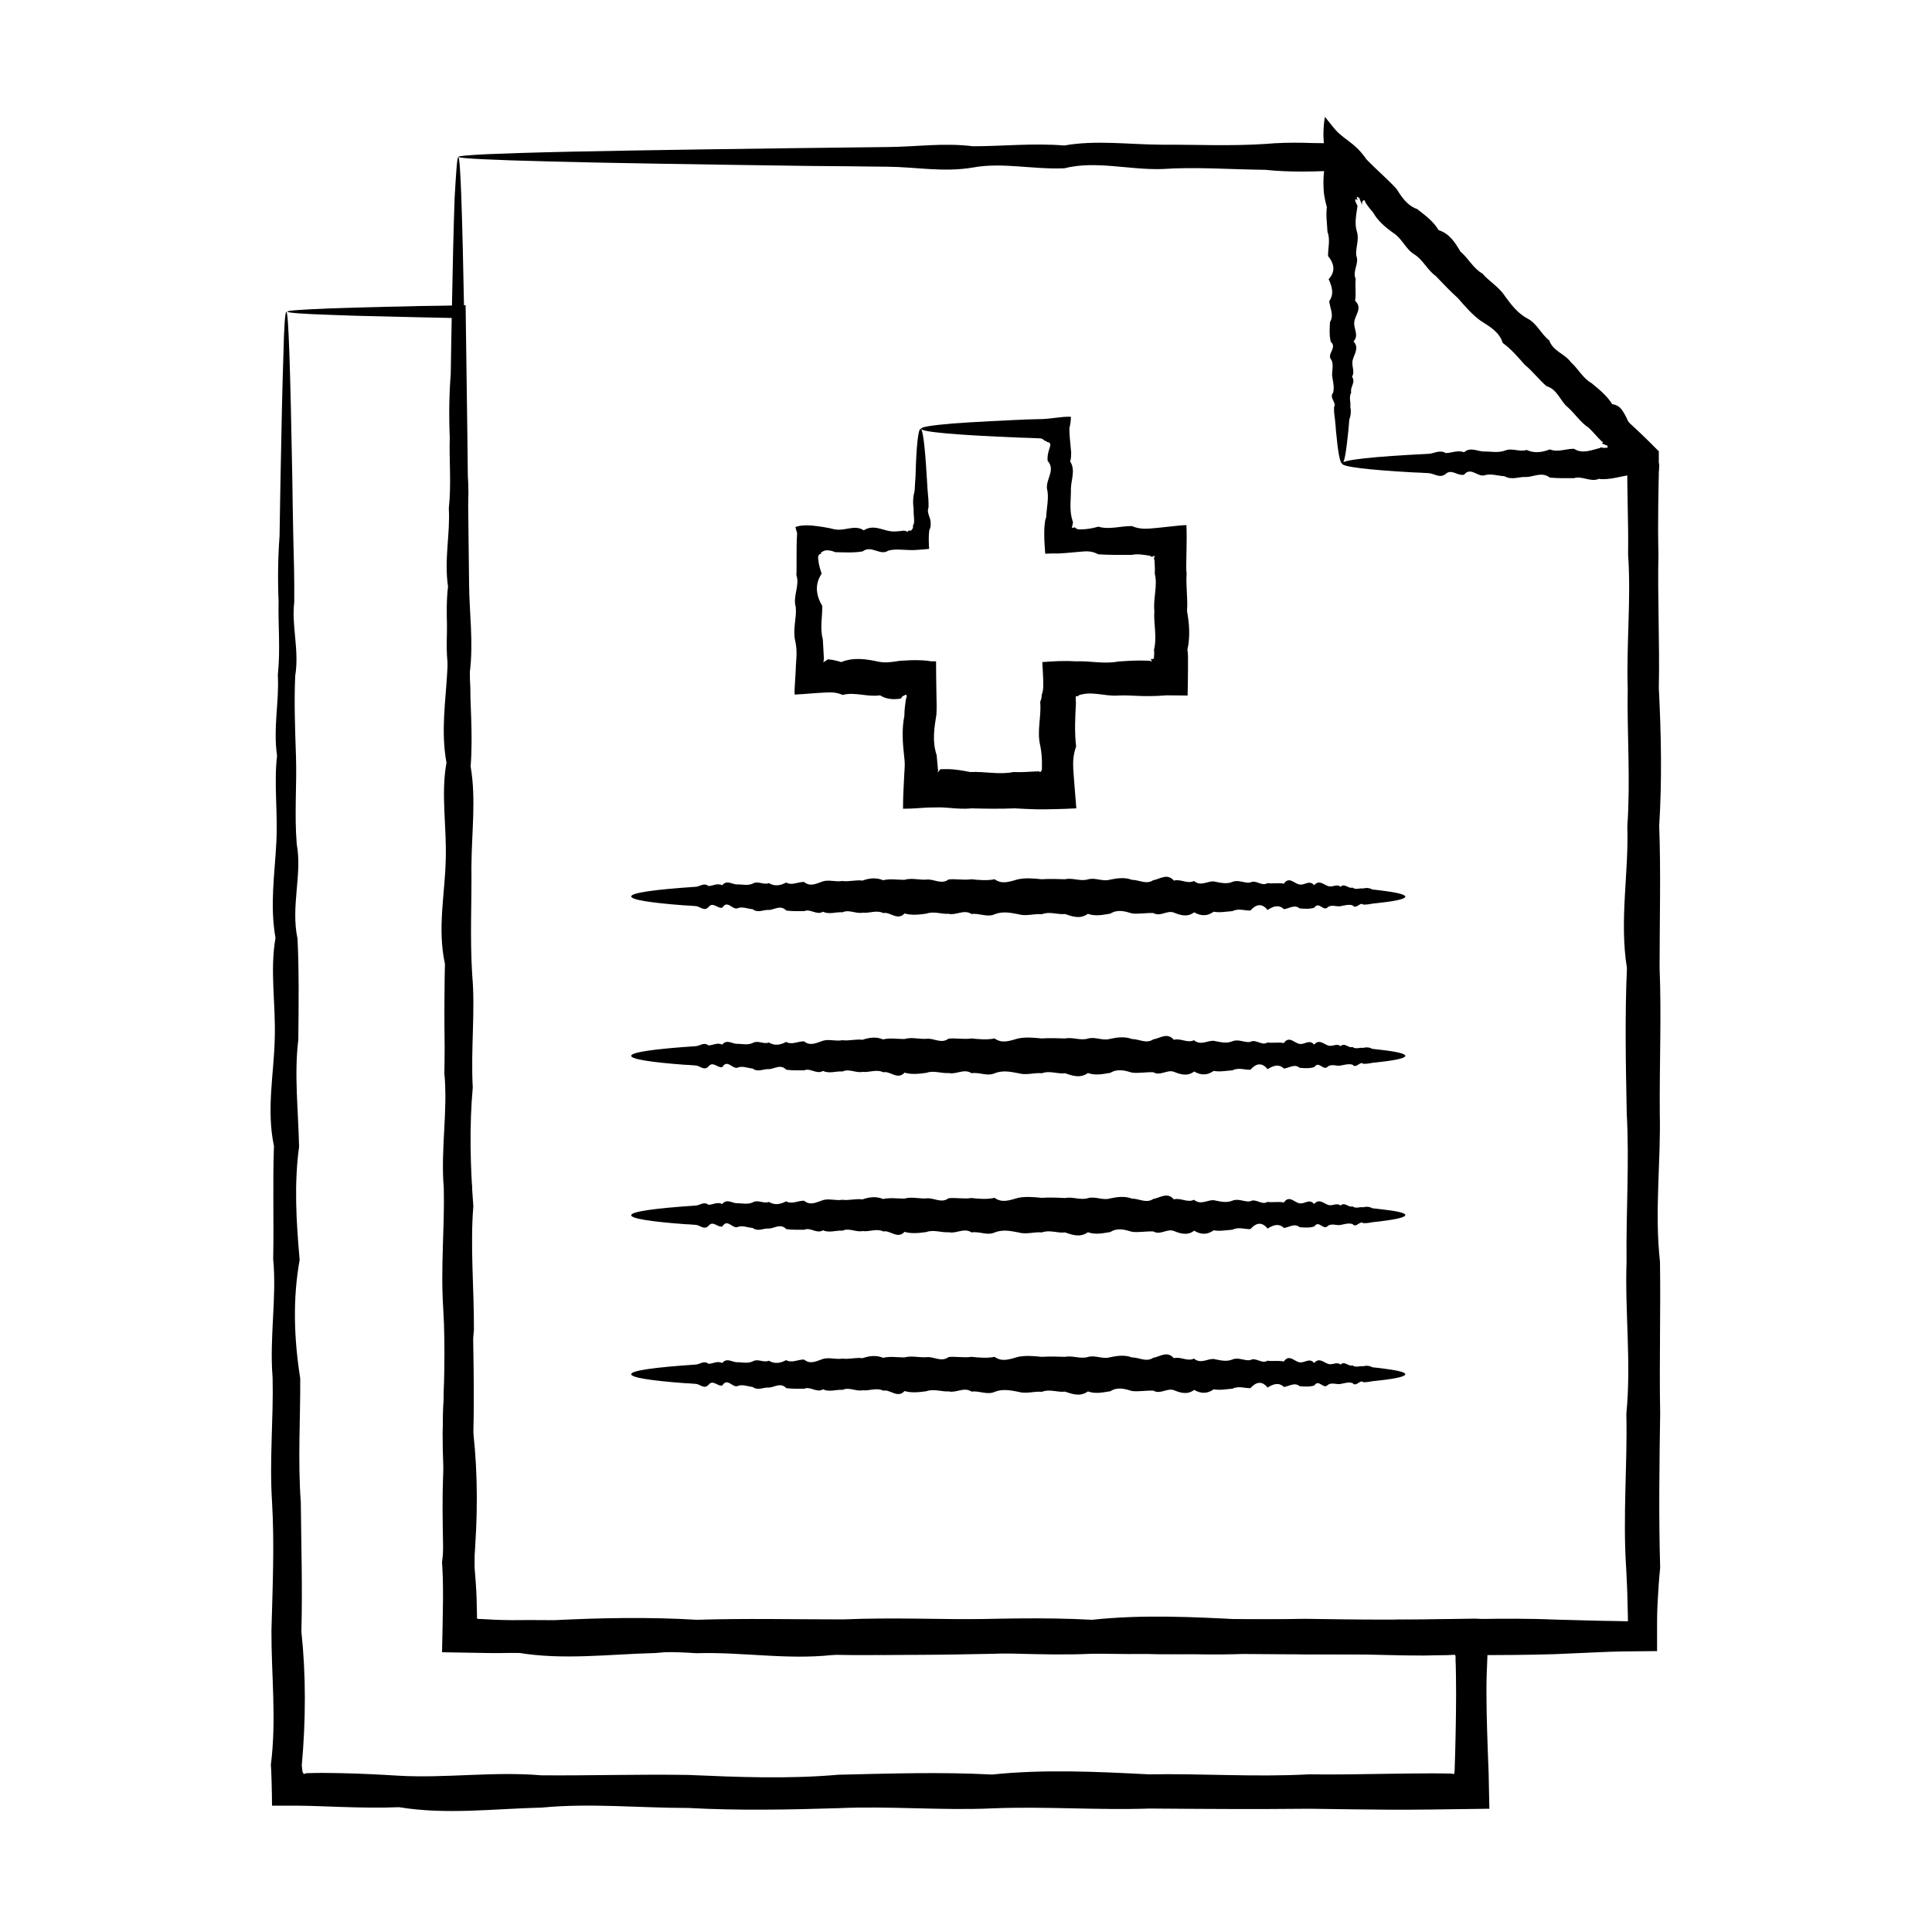
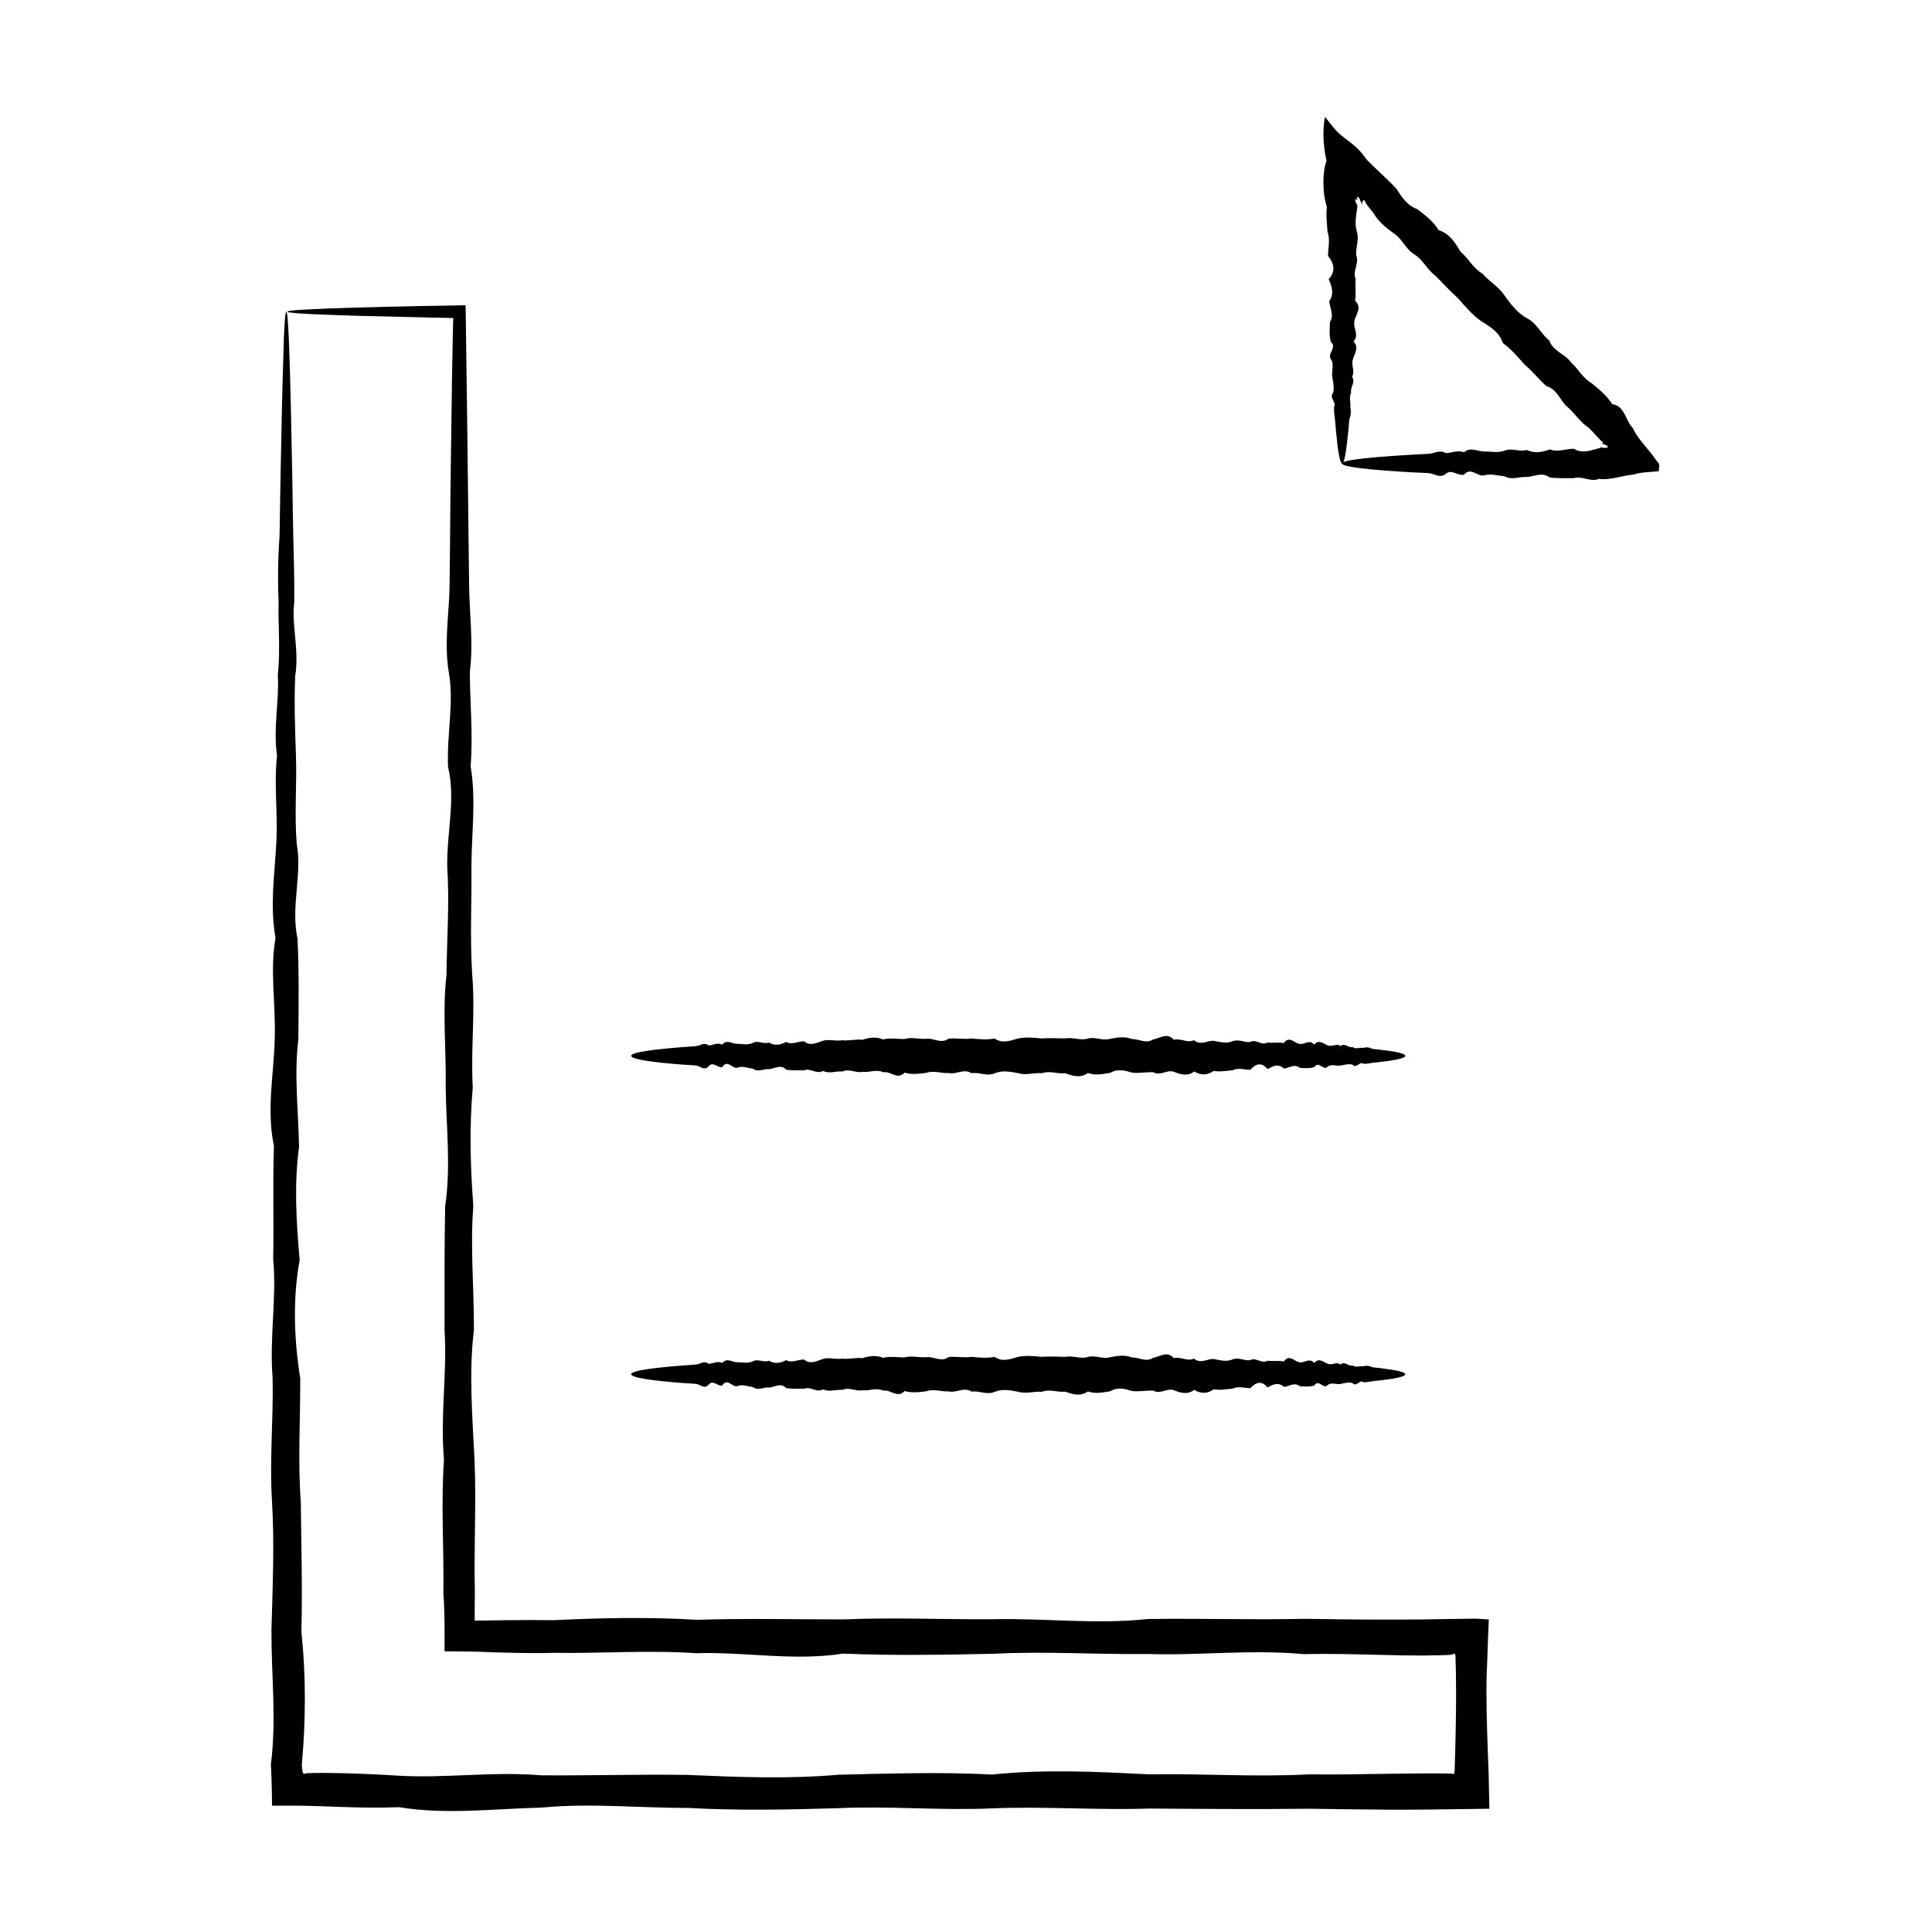
<svg xmlns="http://www.w3.org/2000/svg" id="Слой_1" x="0px" y="0px" viewBox="0 0 100 100" style="enable-background:new 0 0 100 100;" xml:space="preserve">
  <g>
    <g>
      <g>
-         <path d="M23.72,8.13c0.06,0,0.11,0.74,0.16,2.15c0.05,1.41,0.1,3.5,0.15,6.19c0.02,0.9,0.03,1.87,0.05,2.9 c0.03,1.03,0.06,2.13,0.05,3.29c-0.15,1.16,0.27,2.39,0.05,3.67c-0.07,1.29-0.01,2.63,0.04,4.04c0.05,1.41-0.09,2.87,0.04,4.39 c0.28,1.52-0.32,3.1,0.04,4.73c0.08,1.63,0.06,3.32,0.04,5.05c-0.22,1.74,0,3.52,0.04,5.36c-0.26,1.84-0.15,3.72,0.03,5.66 c-0.36,1.93-0.31,3.91,0.03,5.94c0.01,2.02-0.13,4.1,0.03,6.21c0.02,2.11,0.09,4.27,0.03,6.46c0.24,2.19,0.23,4.43,0.03,6.7 c0.07,0.63,0.12,1.27,0.14,1.91l0.01,0.48l0.01,0.42c0,0.03,0,0.05-0.01,0.09c0.02,0.01,0.04,0.01,0.07,0.02l0.02,0.01l0.01,0 c0.01,0-0.01,0,0.02,0l0.1,0l0.39,0.02c0.51,0.03,1.03,0.05,1.55,0.08c2.35,0.14,4.73-0.23,7.14-0.02 c2.41,0.02,4.86-0.06,7.34-0.02c2.48,0.11,4.99,0.23,7.52-0.01c2.54-0.06,5.1-0.15,7.69-0.01c2.59-0.28,5.21-0.15,7.85-0.01 c2.64-0.05,5.31,0.15,7.99,0c2.69,0.04,5.4-0.12,8.12,0c0.76,0.02,1.53,0.04,2.29,0.06c0.38,0.01,0.76,0.01,1.14,0.02l0.34,0.01 c0-0.07,0-0.14,0-0.21l-0.02-0.78c-0.01-0.59-0.04-1.18-0.07-1.77c-0.18-2.69,0.07-5.35,0.01-7.99c0.26-2.64-0.08-5.26,0.01-7.85 c-0.03-2.59,0.15-5.16,0.01-7.69c-0.05-2.54-0.1-5.05,0.01-7.52c-0.4-2.48,0.1-4.93,0.02-7.34c0.17-2.41-0.02-4.8,0.02-7.14 c-0.07-2.35,0.18-4.66,0.02-6.93c0.01-0.84,0-1.67-0.02-2.5c-0.01-0.42-0.01-0.83-0.02-1.24c0-0.21,0-0.41-0.01-0.62v-0.21 l0-0.06L84.16,24l-0.3-0.31c-0.2-0.21-0.39-0.43-0.58-0.64c-1.69-1.41-2.96-3.19-4.55-4.59c-1.49-1.49-2.97-2.95-4.37-4.41 c-1.21-1.65-2.8-2.87-4.18-4.22c-0.2-0.21-0.4-0.41-0.61-0.61l-0.31-0.29l-0.11-0.09l-0.08,0.01l-0.04,0l-0.03,0l-0.06,0 c-0.17,0-0.33,0.01-0.5,0.01c-0.33,0.01-0.66,0.02-0.99,0.02c-0.66,0-1.31-0.02-1.95-0.09c-1.84-0.02-3.63-0.16-5.36-0.04 c-1.74,0.05-3.42-0.45-5.05-0.04c-1.63,0.07-3.21-0.32-4.73-0.04c-1.52,0.26-2.98-0.03-4.39-0.04c-1.41-0.02-2.75-0.03-4.04-0.04 C36.15,8.51,31.6,8.44,28.5,8.36c-1.55-0.04-2.74-0.08-3.55-0.12c-0.8-0.04-1.22-0.08-1.22-0.12c0-0.05,0.51-0.09,1.5-0.14 c0.99-0.04,2.45-0.09,4.35-0.13c3.8-0.08,9.37-0.16,16.39-0.24c1.41-0.01,2.87-0.23,4.39-0.04c1.52,0,3.1-0.17,4.73-0.04 c1.63-0.29,3.31-0.05,5.05-0.04c1.74-0.01,3.52,0.08,5.36-0.04c0.65-0.06,1.3-0.07,1.95-0.06c0.33,0.01,0.66,0.02,0.99,0.02 c0.17,0,0.33,0.01,0.5,0.01c0.26,0,0.52,0.01,0.78,0.01c0.16,0.17,0.33,0.33,0.49,0.5l0.31,0.3c0.2,0.2,0.41,0.39,0.63,0.59 c1.24,1.49,2.68,2.86,4.22,4.18c1.31,1.55,2.92,2.87,4.41,4.37c1.31,1.68,2.96,3.07,4.59,4.55c0.21,0.19,0.42,0.39,0.63,0.59 l0.31,0.3l0.55,0.55c0,0.32,0,0.64,0,0.96c0,0.21,0,0.41-0.01,0.62c-0.01,0.41-0.01,0.83-0.02,1.24 c-0.01,0.83-0.01,1.66,0.01,2.5c-0.05,2.27,0.07,4.58,0.02,6.93c0.12,2.35,0.17,4.73,0.02,7.14c0.09,2.41,0.02,4.86,0.02,7.34 c0.1,2.48-0.01,4.99,0.01,7.52c0.06,2.54-0.28,5.1,0.01,7.69c0.04,2.59-0.04,5.21,0.01,7.85c-0.04,2.64-0.08,5.31,0,7.99 c-0.06,0.59-0.1,1.18-0.13,1.77l-0.02,0.45c0,0.16-0.01,0.25-0.01,0.56c0,0.51,0,1.03,0,1.54l-0.98,0.01l-0.92,0.01 c-0.38,0.01-0.76,0.02-1.14,0.04c-0.76,0.03-1.52,0.07-2.29,0.1c-2.73,0.08-5.43,0.04-8.12,0c-2.69,0.03-5.35,0.01-7.99-0.01 c-2.64,0.09-5.26-0.12-7.85-0.01c-2.59,0.12-5.16-0.13-7.69-0.01c-2.54,0.08-5.05,0.13-7.52-0.01c-2.48,0-4.93-0.26-7.34-0.02 c-2.41,0.06-4.8,0.38-7.14-0.02c-0.52,0.02-1.03,0.03-1.55,0.02c-0.79-0.01-1.57-0.03-2.36-0.04c0.02-0.92,0.04-1.84,0.05-2.75 c0.01-0.64-0.01-1.28-0.05-1.91c0.29-2.27,0.02-4.51,0.03-6.7c0.06-2.2,0.16-4.35,0.03-6.46c-0.14-2.11,0.08-4.18,0.03-6.21 c-0.17-2.03,0.22-4.01,0.03-5.94c0.04-1.93-0.02-3.82,0.03-5.66c-0.4-1.84,0-3.62,0.04-5.36c0.06-1.74-0.26-3.42,0.04-5.05 c-0.3-1.63-0.04-3.21,0.04-4.73c0.09-1.52-0.13-2.98,0.04-4.39c-0.21-1.41,0.12-2.75,0.04-4.04c0.14-1.29,0.01-2.51,0.05-3.67 c-0.05-1.16-0.03-2.26,0.05-3.29c0.02-1.03,0.03-2,0.05-2.9c0.05-2.7,0.1-4.78,0.15-6.19C23.61,8.87,23.66,8.13,23.72,8.13z" />
-       </g>
+         </g>
      <g>
-         <path d="M72.74,46.41c0,0.11-0.44,0.22-1.25,0.31c-0.13,0.02-0.28,0.03-0.44,0.05c-0.16,0.03-0.32,0.06-0.49,0.05 c-0.17-0.15-0.36,0.27-0.55,0.04c-0.19-0.06-0.4,0-0.61,0.04c-0.21,0.05-0.43-0.09-0.66,0.04c-0.23,0.29-0.47-0.32-0.71,0.04 c-0.24,0.08-0.5,0.06-0.76,0.04c-0.26-0.22-0.53,0-0.81,0.04c-0.28-0.26-0.56-0.15-0.85,0.04c-0.29-0.36-0.59-0.31-0.89,0.03 c-0.3,0.01-0.61-0.13-0.93,0.03c-0.32,0.02-0.64,0.09-0.97,0.03c-0.33,0.24-0.67,0.23-1.01,0.03c-0.34,0.26-0.69,0.16-1.04,0.02 c-0.35-0.15-0.71,0.23-1.07,0.02c-0.36-0.02-0.73,0.06-1.1,0.02c-0.37-0.11-0.75-0.23-1.13,0.01c-0.38,0.06-0.77,0.15-1.16,0.01 c-0.39,0.28-0.78,0.15-1.18,0.01c-0.4,0.04-0.8-0.15-1.2,0.01c-0.4-0.04-0.81,0.12-1.22,0c-0.41-0.08-0.82-0.16-1.22,0 c-0.4,0.18-0.8-0.07-1.2-0.01c-0.4-0.26-0.79,0.08-1.18-0.01c-0.39,0.02-0.78-0.15-1.16-0.01c-0.38,0.05-0.76,0.1-1.13-0.01 c-0.37,0.4-0.74-0.1-1.1-0.02c-0.36-0.17-0.72,0.02-1.07-0.02c-0.35,0.07-0.7-0.18-1.04-0.02c-0.34-0.03-0.68,0.13-1.01-0.03 c-0.33,0.2-0.65-0.17-0.97-0.03c-0.32,0-0.63,0.01-0.93-0.03c-0.3-0.31-0.6-0.05-0.89-0.03c-0.29-0.03-0.57,0.18-0.85-0.04 c-0.28-0.02-0.54-0.16-0.81-0.04c-0.26,0.05-0.51-0.45-0.76-0.04c-0.24,0.07-0.48-0.32-0.71-0.04c-0.23,0.26-0.45-0.03-0.66-0.04 c-0.21-0.02-0.41-0.03-0.61-0.04c-1.74-0.13-2.74-0.29-2.74-0.46c0-0.19,1.23-0.36,3.34-0.5c0.21-0.01,0.43-0.23,0.66-0.04 c0.23,0,0.46-0.17,0.71-0.04c0.24-0.29,0.5-0.05,0.76-0.04c0.26-0.02,0.53,0.08,0.81-0.04c0.28-0.17,0.56,0.08,0.85-0.03 c0.29,0.18,0.59,0.13,0.89-0.03c0.3,0.17,0.61-0.04,0.93-0.03c0.32,0.27,0.64,0.08,0.97-0.03c0.33-0.1,0.67,0.04,1.01-0.02 c0.34,0.05,0.69-0.07,1.04-0.02c0.35-0.13,0.71-0.17,1.07-0.02c0.36-0.09,0.73-0.02,1.1-0.02c0.37-0.11,0.75,0.01,1.13-0.01 c0.38-0.06,0.77,0.28,1.16-0.01c0.39-0.04,0.78,0.05,1.18-0.01c0.4,0.04,0.8,0.08,1.2,0c0.4,0.29,0.81,0.11,1.22,0 c0.41-0.08,0.82-0.04,1.22,0c0.4-0.03,0.8-0.01,1.2,0c0.4-0.09,0.79,0.12,1.18,0.01c0.39-0.12,0.77,0.13,1.16,0.01 c0.38-0.08,0.76-0.13,1.13,0.01c0.37,0,0.74,0.26,1.1,0.02c0.36-0.06,0.72-0.38,1.07,0.02c0.35-0.1,0.7,0.19,1.04,0.02 c0.34,0.29,0.68,0.01,1.01,0.02c0.33,0.06,0.65,0.16,0.97,0.03c0.32-0.14,0.63,0.08,0.93,0.03c0.3-0.17,0.6,0.22,0.89,0.03 c0.29,0.04,0.57-0.03,0.85,0.03c0.28-0.4,0.54,0,0.81,0.04c0.26,0.06,0.51-0.26,0.76,0.04c0.25-0.3,0.48-0.04,0.71,0.04 c0.23,0.09,0.45-0.13,0.66,0.04c0.21-0.21,0.41,0.12,0.61,0.04c0.19,0.14,0.38,0.01,0.55,0.05c0.18-0.05,0.34-0.03,0.49,0.05 c0.16,0.02,0.3,0.03,0.44,0.05C72.3,46.19,72.74,46.3,72.74,46.41z" />
-       </g>
+         </g>
      <g>
        <path d="M72.74,54.65c0,0.11-0.44,0.22-1.25,0.31c-0.13,0.02-0.28,0.03-0.44,0.05c-0.16,0.03-0.32,0.06-0.49,0.05 c-0.17-0.15-0.36,0.27-0.55,0.05c-0.19-0.06-0.4,0-0.61,0.04c-0.21,0.05-0.43-0.09-0.66,0.04c-0.23,0.29-0.47-0.32-0.71,0.04 c-0.24,0.08-0.5,0.06-0.76,0.04c-0.26-0.22-0.53,0-0.81,0.04c-0.28-0.26-0.56-0.15-0.85,0.03c-0.29-0.36-0.59-0.31-0.89,0.03 c-0.3,0.01-0.61-0.13-0.93,0.03c-0.32,0.02-0.64,0.09-0.97,0.03c-0.33,0.24-0.67,0.23-1.01,0.03c-0.34,0.26-0.69,0.16-1.04,0.02 c-0.35-0.14-0.71,0.23-1.07,0.02c-0.36-0.02-0.73,0.06-1.1,0.02c-0.37-0.11-0.75-0.22-1.13,0.01c-0.38,0.06-0.77,0.15-1.16,0.01 c-0.39,0.28-0.78,0.15-1.18,0.01c-0.4,0.05-0.8-0.15-1.2,0c-0.4-0.04-0.81,0.12-1.22,0c-0.41-0.08-0.82-0.16-1.22,0 c-0.4,0.18-0.8-0.07-1.2,0c-0.4-0.26-0.79,0.08-1.18-0.01c-0.39,0.03-0.78-0.15-1.16-0.01c-0.38,0.05-0.76,0.1-1.13-0.01 c-0.37,0.4-0.74-0.1-1.1-0.02c-0.36-0.17-0.72,0.02-1.07-0.02c-0.35,0.07-0.7-0.18-1.04-0.02c-0.34-0.03-0.68,0.13-1.01-0.03 c-0.33,0.2-0.65-0.17-0.97-0.03c-0.32,0-0.63,0.01-0.93-0.03c-0.3-0.31-0.6-0.05-0.89-0.03c-0.29-0.03-0.57,0.18-0.85-0.03 c-0.28-0.03-0.54-0.16-0.81-0.04c-0.26,0.04-0.51-0.45-0.76-0.04c-0.24,0.07-0.48-0.32-0.71-0.04c-0.23,0.26-0.45-0.03-0.66-0.04 c-0.21-0.02-0.41-0.03-0.61-0.04c-1.74-0.13-2.74-0.29-2.74-0.46c0-0.19,1.23-0.36,3.34-0.5c0.21-0.01,0.43-0.23,0.66-0.04 c0.23,0,0.46-0.17,0.71-0.04c0.24-0.29,0.5-0.05,0.76-0.04c0.26-0.01,0.53,0.08,0.81-0.04c0.28-0.17,0.56,0.08,0.85-0.03 c0.29,0.18,0.59,0.13,0.89-0.03c0.3,0.17,0.61-0.04,0.93-0.03c0.32,0.26,0.64,0.08,0.97-0.03c0.33-0.1,0.67,0.04,1.01-0.03 c0.34,0.05,0.69-0.07,1.04-0.02c0.35-0.12,0.71-0.17,1.07-0.02c0.36-0.09,0.73-0.02,1.1-0.02c0.37-0.11,0.75,0.01,1.13-0.01 c0.38-0.06,0.77,0.28,1.16-0.01c0.39-0.04,0.78,0.05,1.18-0.01c0.4,0.04,0.8,0.08,1.2,0c0.4,0.29,0.81,0.11,1.22,0 c0.41-0.08,0.82-0.04,1.22,0c0.4-0.03,0.8-0.01,1.2,0c0.4-0.08,0.79,0.12,1.18,0.01c0.39-0.12,0.77,0.13,1.16,0.01 c0.38-0.08,0.76-0.13,1.13,0.01c0.37,0,0.74,0.26,1.1,0.02c0.36-0.06,0.72-0.38,1.07,0.02c0.35-0.1,0.7,0.19,1.04,0.02 c0.34,0.29,0.68,0.02,1.01,0.03c0.33,0.06,0.65,0.16,0.97,0.03c0.32-0.14,0.63,0.08,0.93,0.03c0.3-0.17,0.6,0.22,0.89,0.03 c0.29,0.04,0.57-0.03,0.85,0.03c0.28-0.4,0.54,0,0.81,0.04c0.26,0.06,0.51-0.26,0.76,0.04c0.25-0.3,0.48-0.04,0.71,0.04 c0.23,0.09,0.45-0.13,0.66,0.04c0.21-0.21,0.41,0.12,0.61,0.04c0.19,0.14,0.38,0.01,0.55,0.05c0.18-0.05,0.34-0.03,0.49,0.05 c0.16,0.02,0.3,0.03,0.44,0.05C72.3,54.43,72.74,54.54,72.74,54.65z" />
      </g>
      <g>
-         <path d="M72.74,62.89c0,0.11-0.44,0.22-1.25,0.32c-0.13,0.02-0.28,0.03-0.44,0.05c-0.16,0.03-0.32,0.06-0.49,0.05 c-0.17-0.15-0.36,0.27-0.55,0.05c-0.19-0.07-0.4,0-0.61,0.04c-0.21,0.05-0.43-0.09-0.66,0.04c-0.23,0.29-0.47-0.32-0.71,0.04 c-0.24,0.08-0.5,0.06-0.76,0.04c-0.26-0.22-0.53,0-0.81,0.04c-0.28-0.26-0.56-0.15-0.85,0.03c-0.29-0.36-0.59-0.31-0.89,0.03 c-0.3,0.01-0.61-0.13-0.93,0.03c-0.32,0.02-0.64,0.09-0.97,0.03c-0.33,0.24-0.67,0.23-1.01,0.02c-0.34,0.26-0.69,0.16-1.04,0.02 c-0.35-0.15-0.71,0.23-1.07,0.02c-0.36-0.02-0.73,0.06-1.1,0.02c-0.37-0.11-0.75-0.23-1.13,0.01c-0.38,0.06-0.77,0.15-1.16,0.01 c-0.39,0.28-0.78,0.15-1.18,0.01c-0.4,0.05-0.8-0.15-1.2,0c-0.4-0.04-0.81,0.12-1.22,0c-0.41-0.08-0.82-0.16-1.22,0 c-0.4,0.18-0.8-0.07-1.2,0c-0.4-0.26-0.79,0.08-1.18-0.01c-0.39,0.03-0.78-0.15-1.16-0.01c-0.38,0.05-0.76,0.1-1.13-0.01 c-0.37,0.4-0.74-0.1-1.1-0.02c-0.36-0.17-0.72,0.03-1.07-0.02c-0.35,0.07-0.7-0.18-1.04-0.02c-0.34-0.03-0.68,0.13-1.01-0.02 c-0.33,0.2-0.65-0.17-0.97-0.03c-0.32,0-0.63,0.01-0.93-0.03c-0.3-0.31-0.6-0.05-0.89-0.03c-0.29-0.03-0.57,0.18-0.85-0.03 c-0.28-0.02-0.54-0.16-0.81-0.04c-0.26,0.05-0.51-0.45-0.76-0.04c-0.24,0.07-0.48-0.32-0.71-0.04c-0.23,0.25-0.45-0.03-0.66-0.04 c-0.21-0.02-0.41-0.03-0.61-0.04c-1.74-0.13-2.74-0.29-2.74-0.46c0-0.19,1.23-0.36,3.34-0.5c0.21-0.01,0.43-0.23,0.66-0.04 c0.23,0,0.46-0.17,0.71-0.04c0.24-0.29,0.5-0.05,0.76-0.04c0.26-0.01,0.53,0.08,0.81-0.04c0.28-0.17,0.56,0.08,0.85-0.03 c0.29,0.18,0.59,0.13,0.89-0.03c0.3,0.17,0.61-0.04,0.93-0.03c0.32,0.27,0.64,0.08,0.97-0.03c0.33-0.1,0.67,0.04,1.01-0.02 c0.34,0.05,0.69-0.07,1.04-0.02c0.35-0.12,0.71-0.17,1.07-0.02c0.36-0.08,0.73-0.02,1.1-0.02c0.37-0.11,0.75,0.01,1.13-0.01 c0.38-0.06,0.77,0.28,1.16-0.01c0.39-0.04,0.78,0.05,1.18-0.01c0.4,0.04,0.8,0.08,1.2-0.01c0.4,0.29,0.81,0.11,1.22,0 c0.41-0.08,0.82-0.04,1.22,0c0.4-0.03,0.8-0.01,1.2,0.01c0.4-0.08,0.79,0.12,1.18,0.01c0.39-0.12,0.77,0.13,1.16,0.01 c0.38-0.08,0.76-0.13,1.13,0.01c0.37,0,0.74,0.26,1.1,0.02c0.36-0.06,0.72-0.38,1.07,0.02c0.35-0.1,0.7,0.19,1.04,0.02 c0.34,0.29,0.68,0.01,1.01,0.02c0.33,0.06,0.65,0.16,0.97,0.03c0.32-0.14,0.63,0.08,0.93,0.03c0.3-0.17,0.6,0.22,0.89,0.03 c0.29,0.04,0.57-0.03,0.85,0.03c0.28-0.4,0.54,0,0.81,0.04c0.26,0.06,0.51-0.26,0.76,0.04c0.25-0.3,0.48-0.04,0.71,0.04 c0.23,0.09,0.45-0.13,0.66,0.04c0.21-0.21,0.41,0.12,0.61,0.04c0.19,0.14,0.38,0.01,0.55,0.05c0.18-0.05,0.34-0.03,0.49,0.05 c0.16,0.02,0.3,0.03,0.44,0.05C72.3,62.68,72.74,62.78,72.74,62.89z" />
-       </g>
+         </g>
      <g>
        <path d="M72.74,71.13c0,0.11-0.44,0.22-1.25,0.31c-0.13,0.02-0.28,0.03-0.44,0.05c-0.16,0.03-0.32,0.06-0.49,0.05 c-0.17-0.15-0.36,0.27-0.55,0.05c-0.19-0.07-0.4,0-0.61,0.04c-0.21,0.05-0.43-0.09-0.66,0.04c-0.23,0.29-0.47-0.32-0.71,0.04 c-0.24,0.08-0.5,0.06-0.76,0.04c-0.26-0.22-0.53,0-0.81,0.04c-0.28-0.26-0.56-0.15-0.85,0.03c-0.29-0.36-0.59-0.3-0.89,0.03 c-0.3,0.01-0.61-0.13-0.93,0.03c-0.32,0.02-0.64,0.09-0.97,0.03c-0.33,0.24-0.67,0.23-1.01,0.03c-0.34,0.26-0.69,0.16-1.04,0.02 c-0.35-0.14-0.71,0.23-1.07,0.02c-0.36-0.02-0.73,0.06-1.1,0.02c-0.37-0.11-0.75-0.23-1.13,0.01c-0.38,0.06-0.77,0.15-1.16,0.01 c-0.39,0.28-0.78,0.15-1.18,0.01c-0.4,0.05-0.8-0.15-1.2,0.01c-0.4-0.04-0.81,0.12-1.22,0c-0.41-0.08-0.82-0.16-1.22,0 c-0.4,0.18-0.8-0.07-1.2-0.01c-0.4-0.26-0.79,0.08-1.18-0.01c-0.39,0.02-0.78-0.15-1.16-0.01c-0.38,0.05-0.76,0.1-1.13-0.01 c-0.37,0.4-0.74-0.1-1.1-0.02c-0.36-0.17-0.72,0.02-1.07-0.02c-0.35,0.07-0.7-0.18-1.04-0.02c-0.34-0.03-0.68,0.13-1.01-0.03 c-0.33,0.2-0.65-0.17-0.97-0.03c-0.32,0-0.63,0.01-0.93-0.03c-0.3-0.31-0.6-0.05-0.89-0.03c-0.29-0.03-0.57,0.18-0.85-0.03 c-0.28-0.03-0.54-0.16-0.81-0.04c-0.26,0.05-0.51-0.45-0.76-0.04c-0.24,0.07-0.48-0.32-0.71-0.04c-0.23,0.26-0.45-0.03-0.66-0.04 c-0.21-0.02-0.41-0.03-0.61-0.04c-1.74-0.13-2.74-0.29-2.74-0.46c0-0.19,1.23-0.36,3.34-0.5c0.21-0.01,0.43-0.23,0.66-0.04 c0.23,0,0.46-0.17,0.71-0.04c0.24-0.29,0.5-0.05,0.76-0.04c0.26-0.01,0.53,0.08,0.81-0.04c0.28-0.17,0.56,0.08,0.85-0.04 c0.29,0.18,0.59,0.13,0.89-0.03c0.3,0.17,0.61-0.04,0.93-0.03c0.32,0.27,0.64,0.08,0.97-0.03c0.33-0.1,0.67,0.04,1.01-0.02 c0.34,0.05,0.69-0.07,1.04-0.02c0.35-0.12,0.71-0.17,1.07-0.02c0.36-0.09,0.73-0.02,1.1-0.02c0.37-0.1,0.75,0.01,1.13-0.01 c0.38-0.06,0.77,0.28,1.16-0.01c0.39-0.04,0.78,0.05,1.18-0.01c0.4,0.04,0.8,0.08,1.2,0c0.4,0.29,0.81,0.11,1.22,0 c0.41-0.08,0.82-0.04,1.22,0c0.4-0.03,0.8-0.01,1.2,0c0.4-0.08,0.79,0.12,1.18,0.01c0.39-0.12,0.77,0.13,1.16,0.01 c0.38-0.08,0.76-0.13,1.13,0.01c0.37,0,0.74,0.26,1.1,0.02c0.36-0.06,0.72-0.38,1.07,0.02c0.35-0.1,0.7,0.19,1.04,0.02 c0.34,0.29,0.68,0.01,1.01,0.02c0.33,0.06,0.65,0.16,0.97,0.03c0.32-0.14,0.63,0.08,0.93,0.03c0.3-0.17,0.6,0.22,0.89,0.03 c0.29,0.04,0.57-0.02,0.85,0.04c0.28-0.4,0.54,0,0.81,0.04c0.26,0.06,0.51-0.26,0.76,0.04c0.25-0.3,0.48-0.04,0.71,0.04 c0.23,0.09,0.45-0.13,0.66,0.04c0.21-0.21,0.41,0.12,0.61,0.04c0.19,0.14,0.38,0.01,0.55,0.05c0.18-0.05,0.34-0.03,0.49,0.05 c0.16,0.02,0.3,0.03,0.44,0.05C72.3,70.92,72.74,71.02,72.74,71.13z" />
      </g>
      <g>
        <path d="M69.47,23.99c-0.11,0-0.22-0.59-0.32-1.68c-0.01-0.18-0.03-0.38-0.05-0.58c-0.03-0.21-0.06-0.43-0.05-0.66 c0.15-0.23-0.27-0.48-0.05-0.74c0.07-0.26,0.01-0.53-0.04-0.81c-0.05-0.28,0.09-0.58-0.04-0.88c-0.29-0.31,0.32-0.63-0.04-0.95 c-0.08-0.33-0.06-0.67-0.04-1.02c0.22-0.35,0-0.71-0.04-1.08c0.26-0.37,0.15-0.75-0.03-1.14c0.36-0.39,0.3-0.79-0.03-1.2 c-0.01-0.41,0.13-0.83-0.03-1.25c-0.02-0.43-0.09-0.86-0.03-1.3c-0.02-0.02-0.03-0.08-0.04-0.13c-0.01-0.05-0.03-0.1-0.04-0.15 c-0.02-0.1-0.04-0.21-0.06-0.32c-0.03-0.22-0.04-0.44-0.04-0.66c0-0.43,0.05-0.83,0.16-1.11c-0.11-0.48-0.15-0.95-0.16-1.33 c0-0.39,0.03-0.7,0.08-0.95c0.11,0.13,0.21,0.27,0.32,0.4c0.35,0.46,0.59,0.61,0.89,0.84c0.28,0.21,0.63,0.5,0.93,0.95 c0.31,0.32,0.62,0.61,0.95,0.92c0.11,0.11,0.23,0.22,0.34,0.33c0.09,0.09,0.17,0.18,0.26,0.27c0.28,0.43,0.55,0.87,1.08,1.06 c0.41,0.32,0.83,0.62,1.11,1.09c0.56,0.18,0.85,0.63,1.13,1.11c0.41,0.34,0.65,0.86,1.14,1.14c0.35,0.41,0.85,0.68,1.16,1.16 c0.33,0.45,0.66,0.89,1.16,1.16c0.51,0.26,0.71,0.81,1.14,1.14c0.19,0.56,0.81,0.69,1.11,1.12c0.39,0.35,0.63,0.84,1.09,1.1 c0.4,0.33,0.79,0.65,1.06,1.08c0.32,0.04,0.47,0.23,0.6,0.45c0.07,0.11,0.12,0.21,0.2,0.39c0.08,0.16,0.17,0.3,0.28,0.42 c0.14,0.31,0.33,0.56,0.55,0.82c0.21,0.26,0.45,0.53,0.62,0.79c0.06,0.07,0.11,0.14,0.16,0.2c0.01,0.01,0.01,0.02,0.02,0.03v0.03 l0,0.06l-0.01,0.12l-0.01,0.12l0,0.03c0,0.01-0.02,0-0.03,0.01l-0.07,0.01l-0.26,0.02c-0.35,0.03-0.66,0.04-0.92,0.14 c-0.32,0.03-0.61,0.1-0.91,0.16c-0.15,0.03-0.31,0.06-0.46,0.07c-0.08,0.01-0.15,0.01-0.23,0.01c-0.04,0-0.08,0-0.11,0 c-0.04,0-0.08-0.01-0.1-0.02c-0.44,0.2-0.88-0.17-1.3-0.03c-0.43,0-0.84,0.01-1.25-0.03c-0.41-0.31-0.81-0.05-1.2-0.03 c-0.39-0.03-0.77,0.18-1.14-0.04c-0.37-0.02-0.73-0.16-1.08-0.04c-0.35,0.05-0.69-0.45-1.02-0.04c-0.33,0.08-0.65-0.32-0.95-0.04 c-0.31,0.25-0.6-0.03-0.89-0.04c-0.28-0.02-0.56-0.03-0.81-0.04c-2.33-0.13-3.67-0.29-3.67-0.46c0-0.19,1.65-0.36,4.48-0.5 c0.28-0.01,0.58-0.23,0.89-0.04c0.31,0,0.62-0.17,0.95-0.04c0.33-0.29,0.67-0.05,1.02-0.04c0.35-0.01,0.71,0.08,1.08-0.04 c0.37-0.17,0.75,0.08,1.14-0.04c0.39,0.18,0.79,0.13,1.2-0.03c0.41,0.17,0.83-0.04,1.25-0.03c0.43,0.27,0.86,0.08,1.3-0.03 c0.01,0,0.03-0.01,0.04-0.01l0.01-0.01c0.01,0,0.01-0.01,0.02-0.01c0.01-0.01,0.02-0.01,0.03-0.01c0.02,0,0.05,0,0.07,0.01 c0.05,0.01,0.13,0.03,0.14,0c0.17,0.04,0.13-0.04,0.12-0.1c-0.16-0.07-0.24-0.09-0.27-0.11c-0.03-0.02,0.01-0.02,0.06-0.08 c-0.04-0.01-0.06-0.01-0.07-0.02l-0.01-0.01c0,0,0,0-0.01-0.01l-0.03-0.03l-0.13-0.13c-0.17-0.18-0.33-0.37-0.51-0.54 c-0.43-0.28-0.7-0.72-1.08-1.06c-0.4-0.32-0.53-0.93-1.1-1.09c-0.4-0.34-0.71-0.77-1.13-1.11c-0.35-0.4-0.7-0.81-1.14-1.13 c-0.18-0.59-0.69-0.85-1.16-1.16c-0.45-0.33-0.8-0.75-1.16-1.16c-0.4-0.36-0.77-0.75-1.14-1.14c-0.44-0.31-0.66-0.84-1.11-1.12 c-0.46-0.28-0.64-0.83-1.09-1.11c-0.42-0.3-0.81-0.63-1.06-1.08c-0.09-0.09-0.16-0.19-0.24-0.29c-0.07-0.1-0.17-0.23-0.15-0.24 c-0.02-0.07-0.09-0.15-0.14-0.02c-0.04,0-0.04,0.13-0.03,0.2c0.01,0.06,0.04,0.06-0.16-0.42c0,0.02,0,0.03-0.01,0.02 c0,0.03-0.05-0.04-0.08-0.04c-0.03-0.01-0.04,0.05,0.03,0.18c-0.15-0.13-0.15-0.02-0.12,0.07c0.02,0.05,0.04,0.09,0.06,0.13 c0.01,0.02,0.02,0.03,0.03,0.05c0,0.01,0.01,0.01,0.01,0.02c0,0.01,0,0,0,0.04c-0.06,0.44-0.16,0.88-0.03,1.3 c0.14,0.43-0.08,0.84-0.03,1.25c0.17,0.41-0.22,0.81-0.03,1.2c-0.04,0.39,0.03,0.77-0.03,1.14c0.4,0.37,0,0.73-0.04,1.08 c-0.06,0.35,0.26,0.69-0.04,1.02c0.3,0.33,0.04,0.65-0.04,0.95c-0.09,0.31,0.13,0.6-0.04,0.88c0.21,0.28-0.12,0.56-0.04,0.81 c-0.14,0.26-0.01,0.51-0.05,0.74c0.05,0.23,0.03,0.46-0.05,0.66c-0.02,0.21-0.03,0.4-0.05,0.58 C69.68,23.39,69.58,23.99,69.47,23.99z" />
      </g>
      <g>
        <path d="M14.82,16.14c0.06,0,0.11,0.76,0.16,2.22c0.05,1.46,0.1,3.62,0.15,6.41c0.01,0.93,0.03,1.93,0.05,3 c0.03,1.07,0.06,2.2,0.05,3.41c-0.15,1.2,0.27,2.47,0.05,3.8c-0.06,1.33-0.01,2.72,0.04,4.18c0.05,1.45-0.09,2.97,0.04,4.54 c0.29,1.57-0.32,3.2,0.04,4.89c0.08,1.69,0.06,3.43,0.04,5.23c-0.22,1.79,0,3.64,0.04,5.54c-0.26,1.9-0.15,3.85,0.03,5.85 c-0.36,2-0.3,4.05,0.03,6.14c0.01,2.09-0.13,4.24,0.03,6.42c0.02,2.18,0.09,4.41,0.03,6.68c0.24,2.27,0.23,4.58,0.02,6.93 l0.02,0.17l0.01,0.08l0,0.04l0,0.02l0,0l0.03,0.06c0.02,0.03,0.03,0.06,0.05,0.07l0.1-0.03l0.02-0.01l0.01,0l0,0l0.04,0 l0.36-0.01c0.48-0.01,0.96,0,1.45,0.01c0.97,0.02,1.94,0.07,2.92,0.13c2.43,0.14,4.89-0.23,7.39-0.02 c2.5,0.02,5.03-0.06,7.59-0.02c2.56,0.11,5.16,0.22,7.78-0.01c2.62-0.06,5.28-0.15,7.96-0.01c2.68-0.28,5.39-0.15,8.12-0.01 c2.73-0.05,5.49,0.15,8.27,0c1.39,0.02,2.79-0.01,4.19-0.03c0.7-0.01,1.4-0.02,2.1-0.02c0.35,0,0.7,0,1.05,0.01h0.02l0,0h0 l0.01,0l0.02,0l0.04,0.01l0.09,0.02l0,0c0.01-0.04,0.02-0.09,0.03-0.14c0.01-0.33,0.02-0.65,0.03-0.98 c0.02-0.67,0.03-1.34,0.04-2c0.01-0.67,0.01-1.33,0-2l-0.01-0.5l-0.01-0.25l0-0.12l0-0.06l0-0.02v0l0-0.01 c-0.01-0.07-0.02-0.12-0.04-0.16c-0.03,0.01-0.05,0.01-0.08,0.02l-0.08,0.03c-0.01,0-0.01,0-0.02,0.01l-0.13,0.01l-0.26,0.01 c-0.35,0.01-0.69,0.01-1.04,0.02c-0.69,0-1.38-0.01-2.07-0.03c-1.38-0.03-2.75-0.08-4.12-0.04c-2.73-0.26-5.44,0.08-8.12-0.01 c-2.68,0.03-5.33-0.15-7.96-0.01c-2.62,0.05-5.22,0.1-7.78-0.01c-2.56,0.4-5.09-0.1-7.59-0.02c-2.5-0.17-4.96,0.02-7.39-0.02 c-0.83,0.03-1.65,0.01-2.47-0.01c-0.41-0.01-0.82-0.02-1.22-0.04l-0.4-0.01l-0.52-0.01c-0.35,0-0.69-0.01-1.04-0.01 c0-0.32,0-0.65,0-0.97c0-0.3,0-0.6-0.01-0.9c-0.01-0.38-0.02-0.75-0.05-1.12c0.03-2.35-0.13-4.66,0.03-6.93 c-0.2-2.27,0.17-4.5,0.03-6.68c0-2.18-0.01-4.32,0.03-6.42c0.31-2.1,0.05-4.14,0.03-6.14c0.03-2-0.18-3.95,0.04-5.85 c0.02-1.9,0.16-3.75,0.04-5.55c-0.04-1.8,0.45-3.54,0.04-5.22c-0.07-1.69,0.32-3.32,0.04-4.89c-0.26-1.57,0.03-3.09,0.04-4.54 c0.02-1.45,0.03-2.85,0.04-4.18c0.02-1.93,0.05-3.73,0.07-5.38c0.01-0.83,0.02-1.62,0.04-2.38c0.01-0.38,0.01-0.75,0.02-1.11 c0.01-0.26,0.01-0.5,0.02-0.75c-1.32-0.03-2.5-0.05-3.51-0.08c-1.1-0.02-2.04-0.05-2.79-0.08c-1.51-0.05-2.29-0.11-2.29-0.17 c0-0.06,0.79-0.11,2.29-0.17c0.75-0.03,1.69-0.05,2.79-0.08c0.55-0.01,1.15-0.02,1.78-0.04c0.74-0.01,1.53-0.02,2.37-0.04 c0.03,1.94,0.06,4.16,0.09,6.64c0.03,2.36,0.06,4.96,0.09,7.8c0.01,1.45,0.23,2.97,0.04,4.54c0,1.57,0.17,3.2,0.04,4.89 c0.29,1.69,0.05,3.43,0.04,5.22c0.02,1.8-0.08,3.65,0.04,5.55c0.17,1.9-0.08,3.85,0.03,5.85c-0.18,2-0.13,4.05,0.03,6.14 c-0.17,2.09,0.04,4.23,0.03,6.42c-0.27,2.19-0.08,4.41,0.03,6.68c0.1,2.27-0.04,4.58,0.02,6.93c-0.01,0.37-0.01,0.75-0.01,1.12 l0,0.19l0,0.12l0.14-0.01l0.06,0l0.02,0l0.04,0l0.15,0c0.41-0.01,0.81-0.01,1.23-0.02c0.82-0.01,1.64-0.01,2.47,0 c2.43-0.12,4.89-0.17,7.39-0.02c2.5-0.08,5.03-0.02,7.59-0.02c2.56-0.11,5.16,0.01,7.78-0.01c2.62-0.06,5.28,0.28,7.96-0.01 c2.68-0.04,5.39,0.05,8.12-0.01c1.37,0.02,2.74,0.04,4.12,0.04c0.69,0,1.38,0,2.07-0.01c0.88-0.01,1.76-0.03,2.65-0.04l0.7,0.04 c-0.03,0.64-0.05,1.25-0.07,1.84l-0.02,0.53l-0.02,0.5c-0.02,0.66-0.01,1.33,0,2c0.01,0.67,0.04,1.34,0.06,2 c0.01,0.34,0.03,0.69,0.04,1.03c0.01,0.63,0.03,1.26,0.04,1.9l0,0c-1.01,0.01-2.02,0.03-3.03,0.04c-0.7,0.01-1.4,0.01-2.1,0.01 c-1.4-0.01-2.79-0.03-4.19-0.05c-2.78,0.03-5.54,0.01-8.27-0.01c-2.73,0.09-5.44-0.12-8.12-0.01c-2.68,0.12-5.33-0.13-7.96-0.01 c-2.62,0.08-5.22,0.13-7.78-0.01c-2.56,0-5.09-0.26-7.59-0.02c-2.5,0.06-4.96,0.38-7.39-0.02c-0.98,0.04-1.96,0.02-2.92-0.01 c-0.48-0.02-0.97-0.03-1.45-0.05l-0.36-0.01l-0.6-0.01c-0.42,0-0.83,0-1.25,0c0-0.39-0.01-0.78-0.02-1.17l-0.02-0.59l-0.01-0.19 l-0.01-0.17c0.3-2.35,0.02-4.66,0.03-6.93c0.06-2.27,0.16-4.5,0.03-6.68c-0.14-2.18,0.08-4.33,0.03-6.42 c-0.17-2.1,0.22-4.14,0.03-6.14c0.04-2-0.03-3.95,0.04-5.85c-0.4-1.9,0-3.75,0.04-5.54c0.06-1.8-0.26-3.54,0.04-5.23 c-0.3-1.69-0.04-3.32,0.04-4.89c0.09-1.57-0.13-3.09,0.04-4.54c-0.21-1.45,0.12-2.85,0.04-4.18c0.14-1.33,0.01-2.6,0.04-3.8 c-0.05-1.2-0.03-2.34,0.05-3.4c0.02-1.07,0.03-2.07,0.05-3c0.05-2.79,0.1-4.95,0.15-6.41C14.7,16.9,14.76,16.14,14.82,16.14z" />
      </g>
      <g>
-         <path d="M47.65,22.2c0.11,0,0.22,0.83,0.31,2.34c0.02,0.25,0.03,0.52,0.05,0.81c0.03,0.29,0.06,0.6,0.05,0.92 c-0.07,0.16-0.01,0.33,0.05,0.5c0.03,0.09,0.06,0.15,0.06,0.3c0.01,0.13-0.01,0.27-0.07,0.37c-0.04,0.3-0.03,0.61-0.01,0.97 c-0.2,0.02-0.4,0.04-0.6,0.05c-0.27,0.03-0.59,0-0.88-0.01c-0.21-0.01-0.41-0.01-0.63,0.05c-0.43,0.29-0.87-0.31-1.33,0.04 c-0.46,0.08-0.93,0.05-1.42,0.04c-0.11-0.05-0.23-0.08-0.33-0.09c-0.06-0.01-0.12-0.01-0.17,0c-0.11,0.02-0.18,0.08-0.24,0.11 c0,0.02,0.01,0.05,0.01,0.07c-0.13-0.01-0.17,0.14-0.15,0.28c0.01,0.05,0.02,0.09,0.02,0.14c0.01,0.07,0.02,0.13,0.04,0.2 c0.03,0.13,0.07,0.27,0.12,0.4c-0.36,0.54-0.31,1.1,0.03,1.67c0.01,0.57-0.13,1.15,0.03,1.74c0.02,0.3,0.03,0.6,0.05,0.9l0,0.05 l0,0.01l0,0.03c0,0.02,0,0.04,0,0.05c0,0.04-0.01,0.08-0.03,0.13c0.02,0,0.04-0.01,0.06-0.02c0.14-0.09,0.17-0.13,0.19-0.12 c0,0,0.01,0,0.01,0l0.01,0c0,0,0,0,0.02,0c0.07,0.01,0.14,0.02,0.21,0.03c0.14,0.03,0.29,0.06,0.43,0.11 c0.64-0.26,1.29-0.16,1.94-0.02c0.33,0.07,0.66,0.02,0.99-0.03l0.06-0.01c0.02,0,0.03,0,0.08-0.01l0.23-0.01 c0.16-0.01,0.31-0.02,0.47-0.02c0.32,0,0.63,0.01,0.89,0.06c0.08,0,0.17,0,0.25,0c0,0.57,0.01,1.13,0.02,1.71 c0,0.19,0.01,0.37,0.01,0.55c0,0.16,0,0.32-0.01,0.48c-0.11,0.69-0.23,1.4,0.01,2.11c0.01,0.14,0.03,0.29,0.04,0.44l0.02,0.22 l0,0.06c0,0.01,0,0.01,0,0.01l0.01,0.01c0.02,0.03,0.02,0.04-0.01,0.09c0,0.01,0,0.03,0.01,0.06c0.07-0.07,0.09-0.11,0.1-0.14 c-0.04-0.01,0.1-0.02,0.19-0.02c0.09,0,0.18,0,0.27,0c0.37,0.01,0.73,0.08,1.11,0.15c0.74-0.04,1.49,0.15,2.24,0 c0.38,0.02,0.75-0.01,1.13-0.03l0.07,0l0.03,0l0,0l0.02-0.01c0.01,0,0.02,0,0.03,0c0.02,0,0.04,0.01,0.1,0.04l0,0 c0.02-0.01,0.04-0.03,0.06-0.06c0.01-0.02,0.02-0.03,0.02-0.05l0.01-0.03l0-0.01l0-0.03l0-0.07c0.01-0.38-0.01-0.76-0.09-1.13 c-0.18-0.75,0.07-1.5,0-2.24c0.02-0.05,0.03-0.11,0.05-0.16l0.01-0.04c0-0.01,0.01-0.02,0.01-0.05l0.01-0.14 C53.99,35.8,54,35.61,54,35.43c0-0.37-0.03-0.75-0.05-1.16c0.52-0.04,1.11-0.08,1.69-0.04l0.22,0l0.14,0 c0.09,0,0.18,0.01,0.27,0.01c0.18,0.01,0.36,0.03,0.54,0.04c0.36,0.02,0.72,0.03,1.07-0.04c0.35-0.02,0.71-0.05,1.06-0.05 c0.18,0,0.35,0,0.53,0.01l0.06,0l0.01,0.01l0.02,0.01l0.05,0.04c-0.01-0.11-0.05-0.15-0.05-0.16c0-0.01,0.05,0.03,0.11,0.01 c0.01,0,0.03-0.01,0.04-0.02c0.01-0.01,0.01-0.01,0.02-0.02l0,0l0-0.02L59.73,34c0.01-0.12,0.02-0.24,0-0.37 c0.17-0.68-0.03-1.34,0.02-2c-0.07-0.66,0.18-1.31,0.02-1.94c0.01-0.14,0.01-0.29,0-0.43l-0.01-0.21c0-0.04-0.01-0.04-0.01-0.06 c-0.02-0.06-0.03-0.09,0.01-0.19c0-0.01-0.01-0.02-0.01-0.04c-0.08,0.05-0.11,0.06-0.14,0.06c-0.01,0-0.03-0.01-0.04-0.02 l-0.02-0.02l-0.01-0.01l-0.06-0.01c-0.3-0.05-0.6-0.1-0.9-0.04c-0.59,0-1.17,0.01-1.74-0.03c-0.28-0.16-0.57-0.17-0.84-0.14 l-0.1,0.01c-0.04,0-0.06,0.01-0.13,0.01c-0.11,0.01-0.22,0.02-0.33,0.03c-0.22,0.02-0.46,0.04-0.69,0.05 c-0.21-0.01-0.42,0-0.65,0.01c-0.02-0.32-0.05-0.64-0.05-0.98c0-0.17,0-0.34,0.02-0.51c0.01-0.08,0.02-0.18,0.03-0.24 c0.01-0.05,0.03-0.1,0.05-0.15c0.02-0.52,0.16-1.02,0.04-1.5c-0.05-0.49,0.45-0.96,0.04-1.42c-0.02-0.11-0.01-0.23,0.01-0.34 c0.01-0.06,0.02-0.11,0.04-0.17l0.02-0.08l0.01-0.04l0.01-0.02c0.05-0.12,0.08-0.3-0.06-0.32c-0.07-0.01-0.1-0.03-0.1-0.06 c-0.07,0.01-0.09-0.03-0.14-0.06c-0.04-0.04-0.11-0.08-0.19-0.08c-0.37-0.02-0.72-0.03-1.06-0.04c-3.24-0.13-5.1-0.29-5.1-0.46 c0-0.09,0.57-0.18,1.64-0.27c0.53-0.04,1.19-0.08,1.96-0.12c0.38-0.02,0.8-0.04,1.24-0.06c0.22-0.01,0.45-0.02,0.68-0.03 c0.12,0,0.24-0.01,0.36-0.01c0.14,0,0.29-0.01,0.44-0.01c0.21-0.01,0.44-0.04,0.69-0.07c0.25-0.03,0.51-0.06,0.75-0.05 c0,0.19-0.03,0.39-0.08,0.61c0,0.32,0.04,0.64,0.07,1l0.02,0.19c0,0.06,0.01,0.11,0,0.17c0,0.11-0.01,0.23-0.05,0.34 c0.29,0.46,0.05,0.93,0.04,1.42c0.01,0.49-0.08,0.99,0.04,1.5c0.02,0.05,0.03,0.1,0.04,0.15c0.01,0.03,0.02,0.03,0.02,0.05 c0.01,0.03,0,0.06,0,0.09c-0.01,0.06-0.04,0.16-0.05,0.23c0.04,0,0.1,0,0.16-0.03c0.02,0.04,0.06,0.07,0.11,0.09 c0.03,0.01,0.05,0.01,0.08,0.02c0.01,0,0.05,0,0.08,0l0.1,0c0.28-0.01,0.56-0.06,0.84-0.14c0.57,0.17,1.15-0.04,1.74-0.03 c0.3,0.13,0.59,0.15,0.9,0.13c0.11-0.01,0.22-0.02,0.34-0.03c0.13-0.01,0.26-0.03,0.39-0.04c0.28-0.03,0.56-0.06,0.84-0.09 c0.11-0.01,0.23-0.02,0.35-0.02c0.02,0.48,0.01,1,0,1.5c0,0.19-0.01,0.39-0.01,0.58c0,0.14,0,0.29,0.02,0.43 c-0.05,0.64,0.07,1.28,0.02,1.94c0.12,0.66,0.17,1.33,0.02,2c0.02,0.12,0.03,0.24,0.03,0.37l0,0.05l0,0.06l0,0.17l0,0.35 c0,0.46-0.01,0.92-0.02,1.37c-0.36,0-0.72-0.01-1.08-0.01c-0.16,0.01-0.31,0.02-0.48,0.03l-0.44,0.01c-0.17,0-0.35,0-0.53-0.01 c-0.35-0.01-0.71-0.04-1.06-0.02c-0.36,0.03-0.71-0.04-1.07-0.08c-0.18-0.02-0.36-0.03-0.54-0.02c-0.09,0.01-0.18,0.02-0.27,0.04 c-0.05,0.01-0.09,0.02-0.14,0.04l-0.03,0.01l-0.01,0.01c0,0.01-0.01,0.02-0.01,0.03c-0.04,0.02-0.07,0.01-0.12,0 c-0.01,0.02-0.01,0.05-0.01,0.08c0,0.02,0,0.03,0,0.05l0,0.01c0,0,0,0.01,0,0.03l0,0.04l0.01,0.16 c-0.04,0.74-0.08,1.49,0.01,2.24c-0.14,0.38-0.17,0.76-0.15,1.13c0.01,0.14,0.02,0.28,0.03,0.43c0.01,0.17,0.03,0.35,0.04,0.52 c0.03,0.37,0.06,0.74,0.09,1.12l0,0c-0.34,0.02-0.7,0.03-1.06,0.04l-0.55,0.01l-0.45,0c-0.38-0.01-0.76-0.03-1.13-0.05 c-0.75,0.03-1.5,0.02-2.24,0c-0.37,0.04-0.74,0.01-1.11-0.02l-0.27-0.02c-0.1-0.01-0.15-0.01-0.35-0.01 c-0.34,0-0.67,0.01-1.02,0.04c-0.27,0.02-0.53,0.03-0.79,0.03c0-0.56,0.03-1.14,0.06-1.69l0.02-0.35c0-0.07,0.01-0.15,0.01-0.22 c0-0.15-0.01-0.29-0.03-0.44c-0.08-0.71-0.13-1.42,0.01-2.11c0-0.16,0.01-0.32,0.03-0.48l0.03-0.24l0.02-0.12l0-0.03 c0-0.01,0-0.01,0-0.01l0.01-0.01c0.04-0.08,0.05-0.21-0.03-0.2c-0.02,0.01-0.05,0.03-0.07,0.04c-0.04,0.01-0.09,0.04-0.12,0.08 c-0.01,0.02-0.03,0.03-0.03,0.05c0,0.01-0.01,0.02-0.01,0.02c0.01,0-0.03,0.01-0.04,0.01l-0.06,0.01 c-0.33,0.04-0.67,0.02-0.99-0.18c-0.66,0.1-1.3-0.19-1.94-0.02c-0.14-0.07-0.29-0.1-0.43-0.12c-0.07-0.01-0.14-0.01-0.21-0.01 c-0.1,0-0.23,0-0.34,0.01c-0.47,0.02-0.99,0.08-1.5,0.1c0-0.1-0.01-0.2,0-0.31c0.02-0.28,0.03-0.55,0.05-0.83 c0.01-0.25,0.02-0.5,0.04-0.74c0.02-0.3,0.01-0.6-0.06-0.9c-0.14-0.59,0.08-1.17,0.03-1.74c-0.17-0.57,0.22-1.12,0.03-1.67 c0.01-0.13,0.01-0.27,0.01-0.4c0-0.16,0-0.32,0-0.48c0-0.44,0-0.89,0.03-1.29c-0.04-0.1-0.06-0.21-0.09-0.31 c0.29-0.12,0.77-0.1,1.18-0.04c0.21,0.03,0.41,0.06,0.6,0.1c0.12,0.03,0.23,0.06,0.34,0.07c0.49,0.06,0.96-0.26,1.42,0.04 c0.46-0.3,0.9-0.04,1.33,0.04c0.21,0.04,0.42,0.01,0.63-0.01c0.11-0.02,0.16-0.03,0.31,0.05c0.03-0.08,0.08-0.08,0.17-0.06 c0.02-0.03,0.06-0.06,0.08-0.1c0.03-0.04,0.04-0.1,0.02-0.17c0.07-0.08,0.07-0.17,0.06-0.37c-0.01-0.17-0.03-0.34-0.02-0.5 c-0.05-0.33-0.03-0.63,0.05-0.92c0.02-0.29,0.03-0.56,0.05-0.81C47.43,23.03,47.53,22.2,47.65,22.2z" />
-       </g>
+         </g>
    </g>
  </g>
</svg>